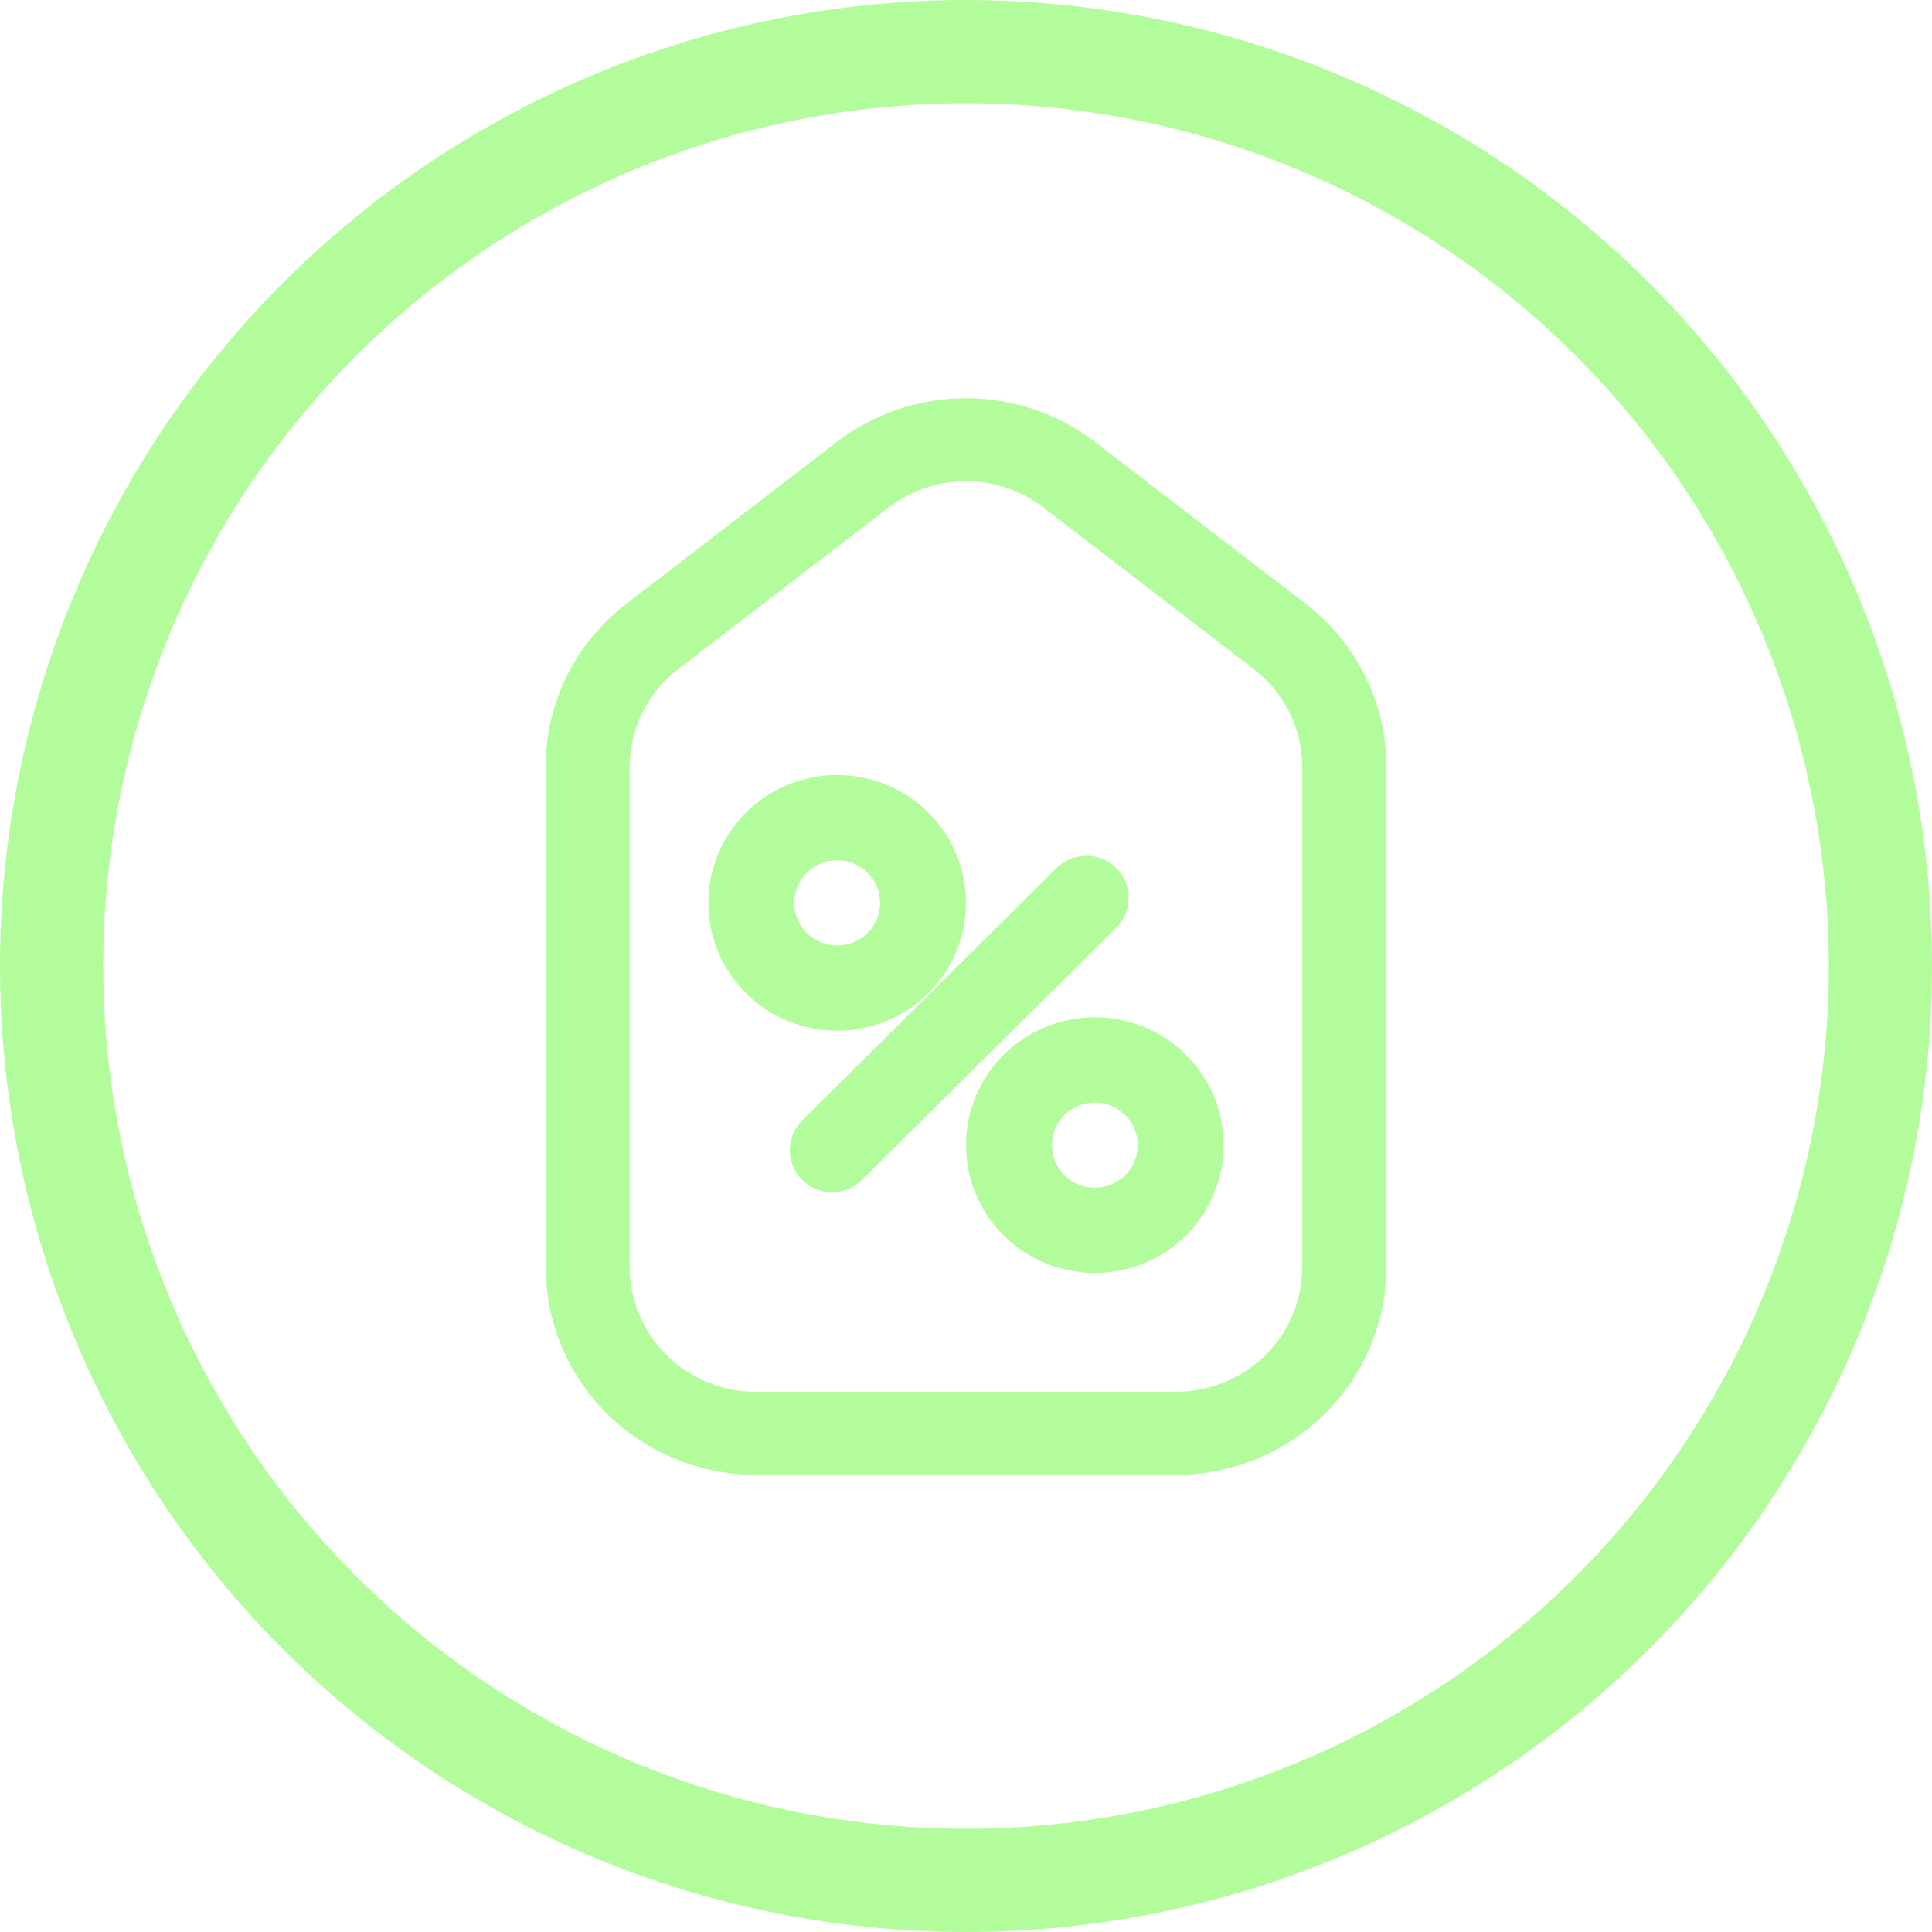
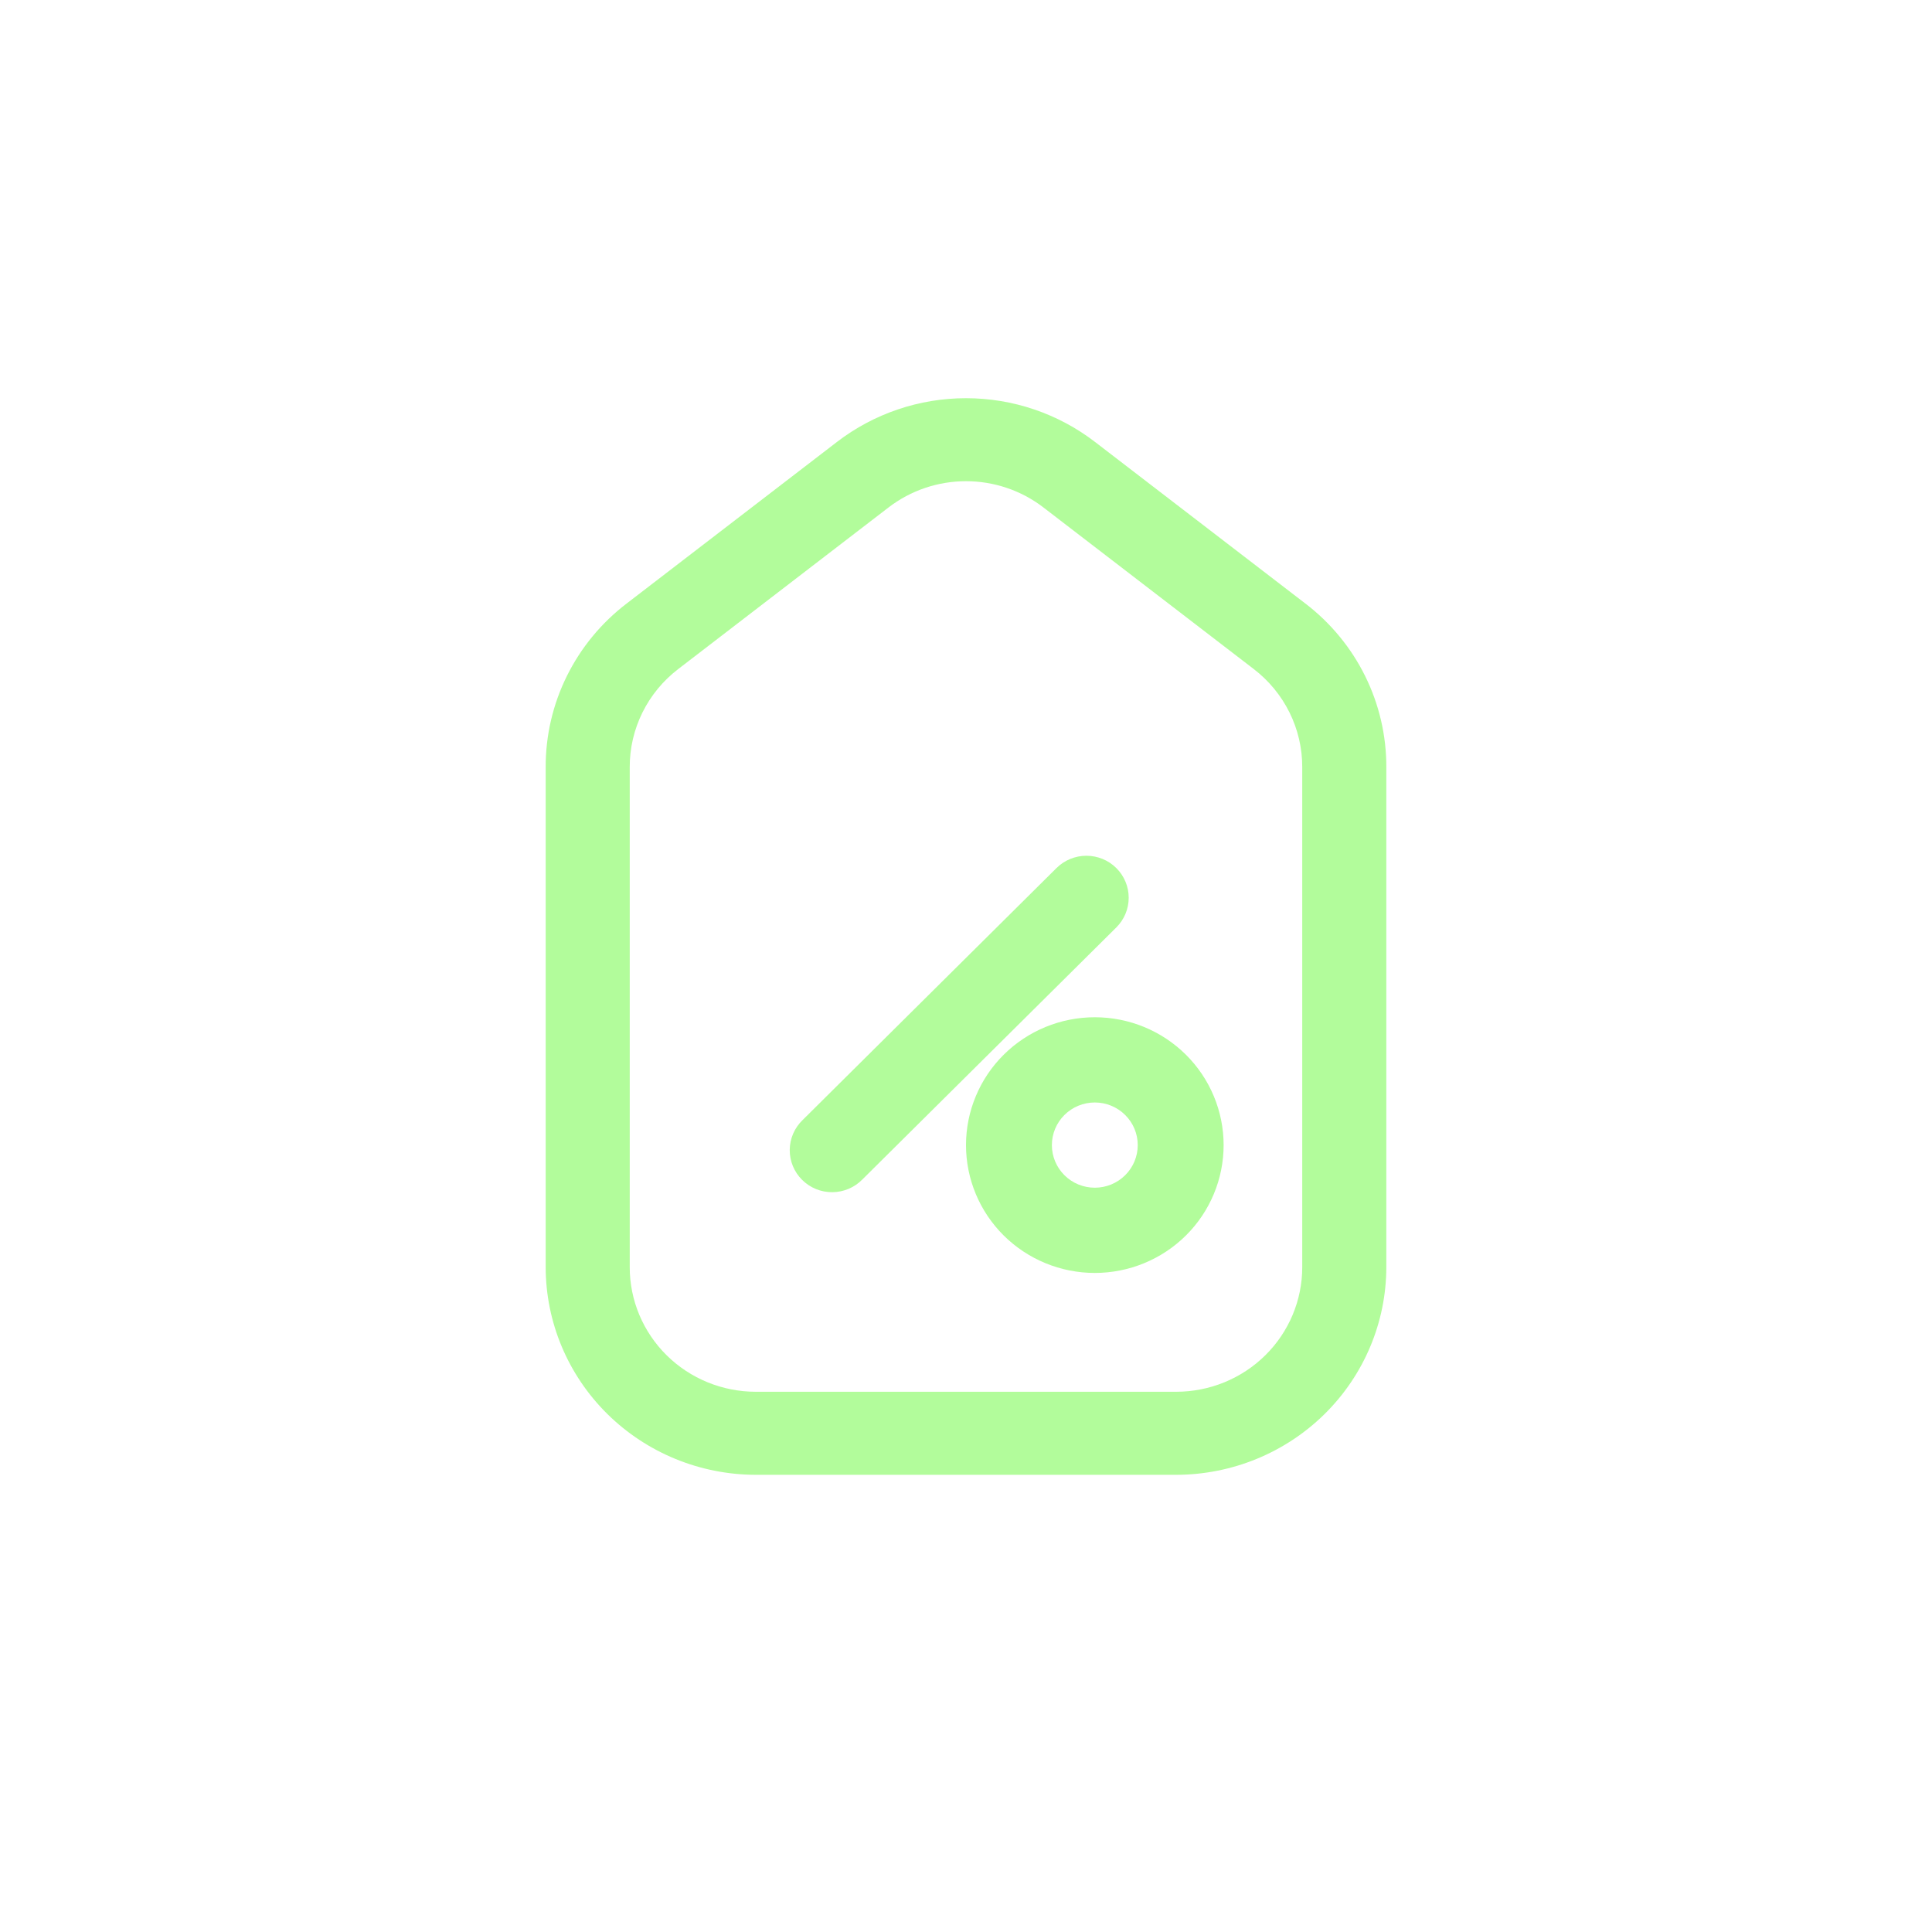
<svg xmlns="http://www.w3.org/2000/svg" version="1.1" viewBox="0 0 131 131" height="131px" width="131px">
  <title>Group 15</title>
  <g fill-rule="evenodd" fill="none" stroke-width="1" stroke="none" id="1-HOMEPAGE">
    <g transform="translate(-565, -1472)" id="1.0-:-T1-:-Homepage-Final">
      <g transform="translate(565, 1472)" id="Group-15">
        <g fill-rule="nonzero" fill="#B2FC9B" transform="translate(37, 27)" id="noun-discount-4514119">
          <path id="Shape" d="M51.498,13.913 L37.248,2.966 C34.747,1.044 31.668,0 28.499,0 C25.331,0 22.251,1.044 19.75,2.966 L5.501,13.913 C3.783,15.224 2.393,16.907 1.439,18.834 C0.485,20.76 -0.007,22.877 7.34856136e-05,25.021 L7.34856136e-05,58.925 C0.005,62.656 1.507,66.234 4.179,68.873 C6.85,71.511 10.472,72.996 14.25,73 L42.75,73 C46.528,72.996 50.15,71.511 52.821,68.873 C55.493,66.234 56.995,62.657 57,58.925 L57,25.021 C57.007,22.877 56.515,20.76 55.561,18.834 C54.607,16.907 53.217,15.224 51.499,13.913 L51.498,13.913 Z M51.299,58.924 C51.299,61.164 50.398,63.312 48.794,64.896 C47.191,66.48 45.016,67.369 42.749,67.369 L14.249,67.369 C11.982,67.369 9.807,66.48 8.203,64.896 C6.6,63.312 5.699,61.164 5.699,58.924 L5.699,25.021 C5.691,22.413 6.911,19.95 9,18.355 L23.249,7.407 L23.249,7.407 C24.75,6.254 26.598,5.628 28.499,5.628 C30.4,5.628 32.248,6.254 33.748,7.407 L47.998,18.355 L47.998,18.355 C50.087,19.95 51.307,22.413 51.299,25.021 L51.299,58.924 Z" />
-           <path id="Shape" d="M28.5,34.219 C28.5,31.92 27.58,29.715 25.942,28.089 C24.304,26.463 22.082,25.55 19.766,25.55 C17.45,25.55 15.228,26.463 13.59,28.089 C11.952,29.715 11.032,31.92 11.032,34.219 C11.032,36.518 11.952,38.723 13.59,40.349 C15.228,41.974 17.45,42.888 19.766,42.888 C22.082,42.888 24.304,41.974 25.942,40.349 C27.58,38.723 28.5,36.518 28.5,34.219 Z M16.855,34.219 C16.855,33.452 17.161,32.717 17.708,32.176 C18.253,31.633 18.994,31.329 19.766,31.329 C20.538,31.329 21.279,31.633 21.825,32.176 C22.371,32.717 22.677,33.452 22.677,34.219 C22.677,34.985 22.371,35.72 21.825,36.262 C21.279,36.804 20.538,37.108 19.766,37.108 C18.994,37.108 18.254,36.804 17.708,36.262 C17.161,35.72 16.855,34.985 16.855,34.219 L16.855,34.219 Z" />
          <path id="Shape" d="M37.234,41.975 C34.918,41.975 32.696,42.888 31.058,44.514 C29.42,46.14 28.5,48.345 28.5,50.644 C28.5,52.943 29.42,55.148 31.058,56.774 C32.696,58.399 34.918,59.312 37.234,59.312 C39.55,59.312 41.772,58.399 43.41,56.774 C45.048,55.148 45.968,52.943 45.968,50.644 C45.968,48.345 45.048,46.14 43.41,44.514 C41.772,42.888 39.55,41.975 37.234,41.975 Z M37.234,53.533 C36.462,53.533 35.721,53.229 35.175,52.687 C34.629,52.145 34.323,51.41 34.323,50.644 C34.323,49.877 34.629,49.142 35.175,48.601 C35.721,48.058 36.462,47.754 37.234,47.754 C38.006,47.754 38.746,48.058 39.292,48.601 C39.839,49.142 40.145,49.877 40.145,50.644 C40.145,51.41 39.839,52.145 39.292,52.687 C38.747,53.229 38.006,53.533 37.234,53.533 Z" />
          <path id="Path" d="M38.692,31.859 C38.155,31.325 37.425,31.025 36.664,31.025 C35.903,31.025 35.174,31.325 34.636,31.859 L17.424,48.942 C16.871,49.473 16.555,50.202 16.548,50.966 C16.542,51.729 16.845,52.463 17.389,53.003 C17.933,53.544 18.673,53.844 19.442,53.837 C20.211,53.831 20.946,53.517 21.48,52.968 L38.692,35.885 C39.23,35.351 39.532,34.627 39.532,33.872 C39.532,33.116 39.23,32.393 38.692,31.859 L38.692,31.859 Z" />
        </g>
-         <circle r="62" cy="65.5" cx="65.5" stroke-width="7" stroke="#B2FC9B" id="Oval" />
      </g>
    </g>
  </g>
</svg>